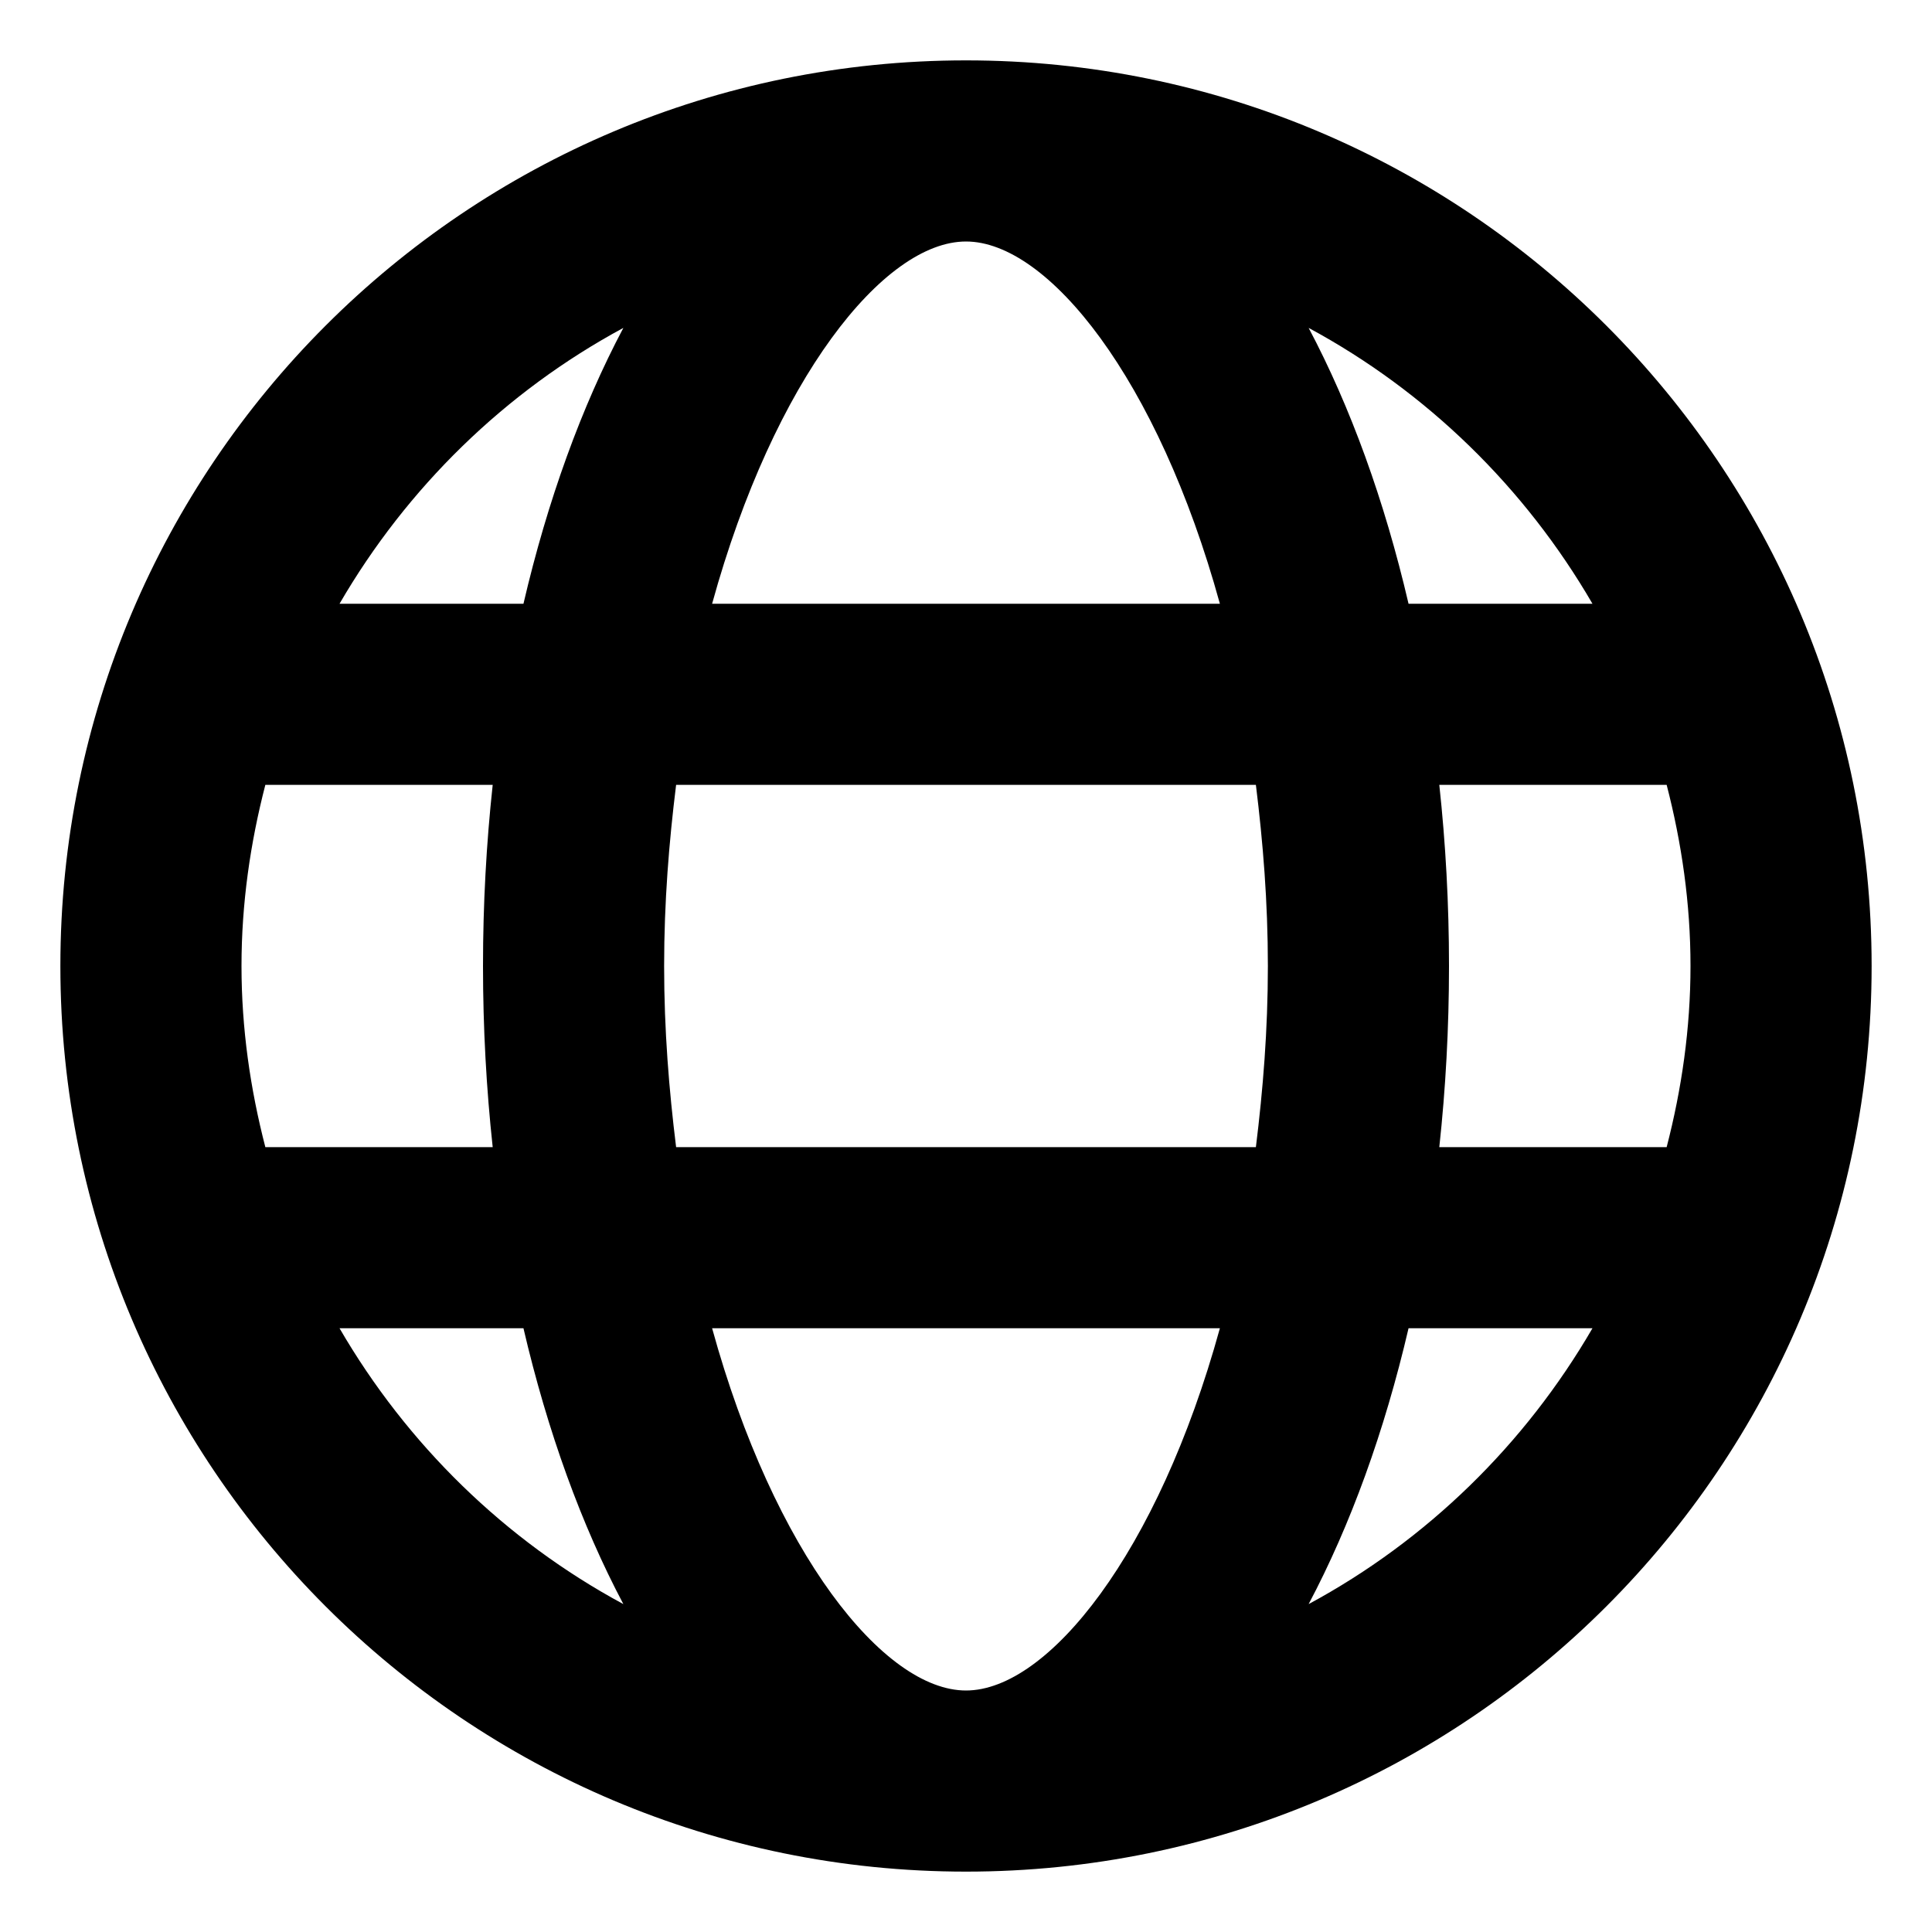
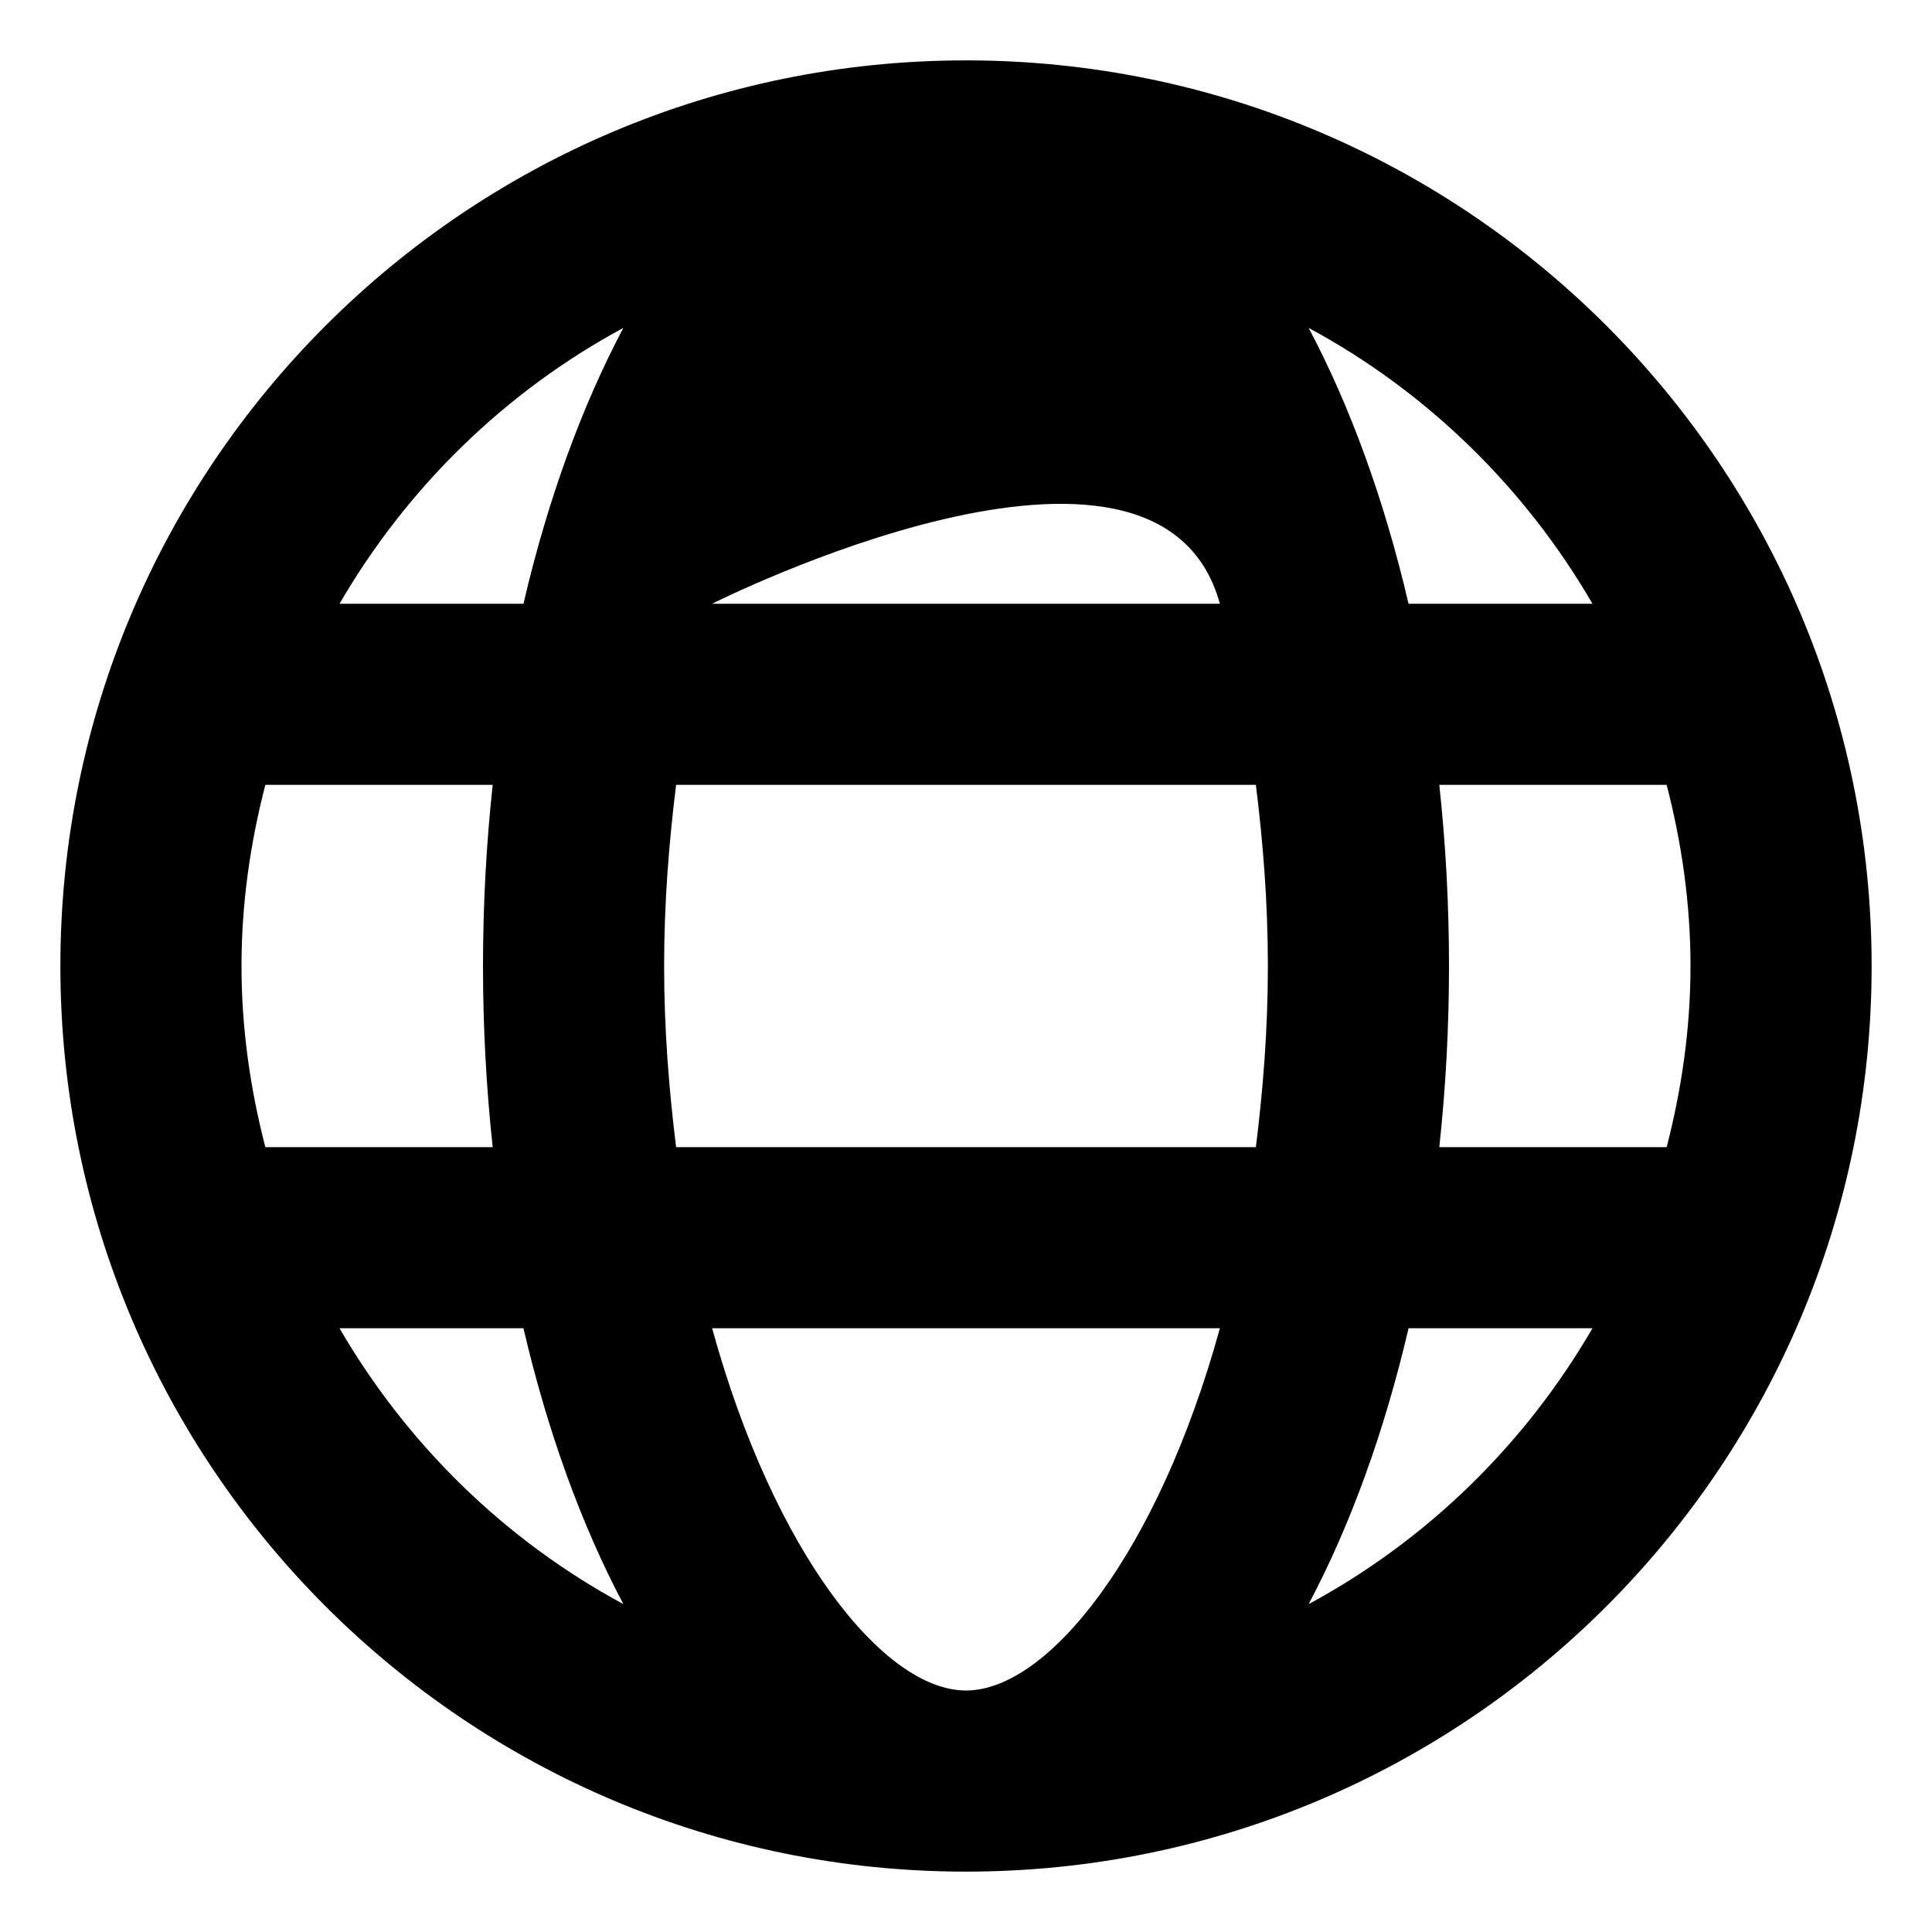
<svg xmlns="http://www.w3.org/2000/svg" viewBox="0 0 512 512">
-   <path d="M256 16C123.451 16 16 123.451 16 256S123.451 496 256 496S496 388.549 496 256S388.549 16 256 16ZM422.021 160H373.279C366.889 132.594 357.889 107.824 346.803 86.898C378.156 103.803 404.168 129.246 422.021 160ZM336 256C336 272.984 334.705 288.818 332.824 304H179.176C177.295 288.818 176 272.984 176 256S177.295 223.182 179.176 208H332.824C334.705 223.182 336 239.016 336 256ZM256 448C234.215 448 205.129 411.58 188.717 352H323.283C306.871 411.58 277.785 448 256 448ZM188.717 160C205.129 100.42 234.215 64 256 64S306.871 100.42 323.283 160H188.717ZM165.197 86.898C154.111 107.824 145.111 132.594 138.721 160H89.979C107.832 129.246 133.844 103.803 165.197 86.898ZM70.318 208H130.57C128.891 223.512 128 239.561 128 256S128.891 288.488 130.57 304H70.318C66.34 288.627 64 272.6 64 256S66.34 223.373 70.318 208ZM89.979 352H138.721C145.111 379.406 154.111 404.176 165.197 425.102C133.844 408.197 107.832 382.754 89.979 352ZM346.803 425.102C357.889 404.176 366.889 379.406 373.279 352H422.021C404.168 382.754 378.156 408.197 346.803 425.102ZM441.682 304H381.43C383.109 288.488 384 272.439 384 256S383.109 223.512 381.43 208H441.682C445.66 223.373 448 239.4 448 256S445.66 288.627 441.682 304Z" />
+   <path d="M256 16C123.451 16 16 123.451 16 256S123.451 496 256 496S496 388.549 496 256S388.549 16 256 16ZM422.021 160H373.279C366.889 132.594 357.889 107.824 346.803 86.898C378.156 103.803 404.168 129.246 422.021 160ZM336 256C336 272.984 334.705 288.818 332.824 304H179.176C177.295 288.818 176 272.984 176 256S177.295 223.182 179.176 208H332.824C334.705 223.182 336 239.016 336 256ZM256 448C234.215 448 205.129 411.58 188.717 352H323.283C306.871 411.58 277.785 448 256 448ZM188.717 160S306.871 100.42 323.283 160H188.717ZM165.197 86.898C154.111 107.824 145.111 132.594 138.721 160H89.979C107.832 129.246 133.844 103.803 165.197 86.898ZM70.318 208H130.57C128.891 223.512 128 239.561 128 256S128.891 288.488 130.57 304H70.318C66.34 288.627 64 272.6 64 256S66.34 223.373 70.318 208ZM89.979 352H138.721C145.111 379.406 154.111 404.176 165.197 425.102C133.844 408.197 107.832 382.754 89.979 352ZM346.803 425.102C357.889 404.176 366.889 379.406 373.279 352H422.021C404.168 382.754 378.156 408.197 346.803 425.102ZM441.682 304H381.43C383.109 288.488 384 272.439 384 256S383.109 223.512 381.43 208H441.682C445.66 223.373 448 239.4 448 256S445.66 288.627 441.682 304Z" />
</svg>